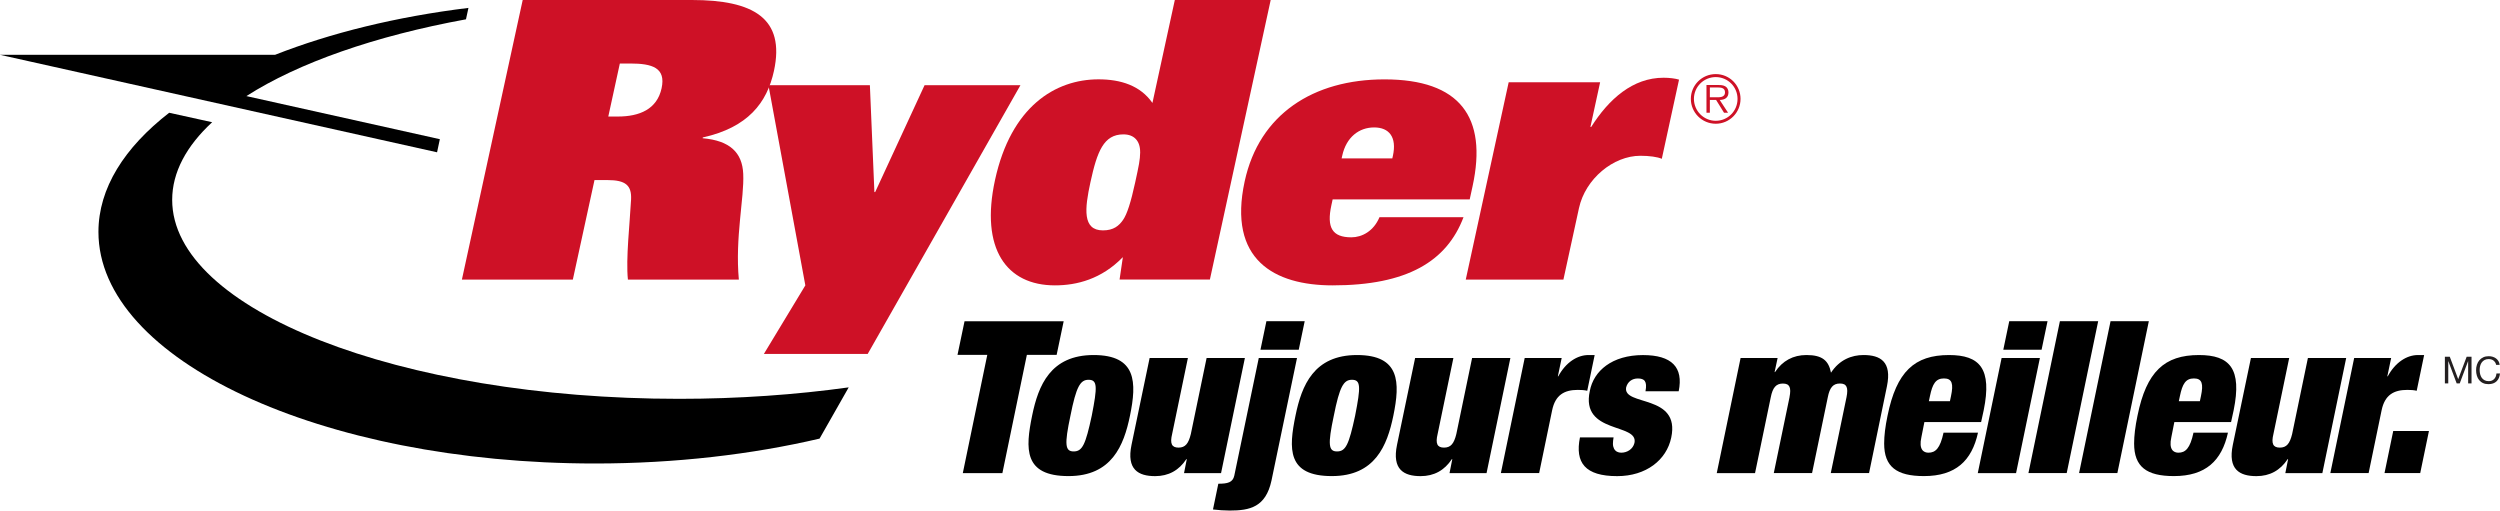
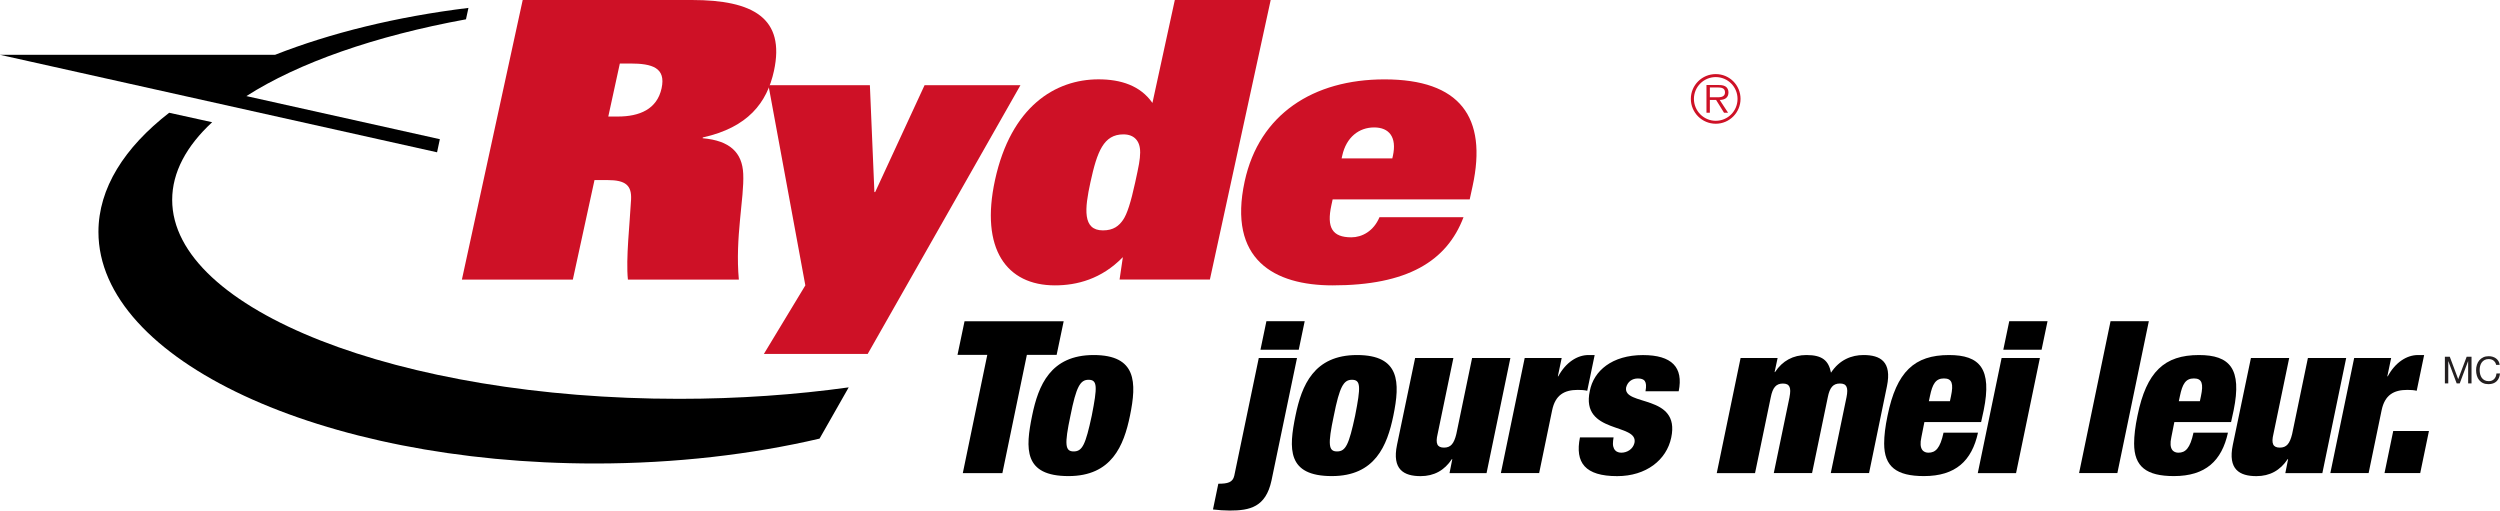
<svg xmlns="http://www.w3.org/2000/svg" viewBox="0 0 576 117.63">
  <defs>
    <style>
      .cls-1 {
        fill: #231f20;
      }

      .cls-2 {
        fill: #ce1126;
      }
    </style>
  </defs>
  <g id="Layer_2">
    <path class="cls-1" d="M564.43,82.19l1.94,5.17,1.95-5.17h1.12v6.15h-.78v-5.12h-.02l-1.92,5.12h-.7l-1.92-5.12h-.02v5.12h-.78v-6.15h1.12Z" />
    <path class="cls-1" d="M574.51,83.06c-.31-.22-.69-.33-1.12-.33-.37,0-.68.07-.94.21-.26.14-.48.32-.65.56-.17.23-.29.5-.37.8-.08.3-.12.61-.12.93,0,.35.04.68.12,1,.08.31.21.59.37.82s.39.42.65.56c.26.14.58.21.95.21.27,0,.51-.04.72-.13.21-.09.39-.21.54-.37.15-.16.27-.35.36-.56.09-.22.14-.45.16-.71h.82c-.08.78-.35,1.38-.8,1.81-.45.43-1.07.65-1.86.65-.48,0-.89-.08-1.25-.25-.36-.16-.65-.39-.89-.68-.24-.29-.41-.63-.53-1.02-.12-.39-.18-.81-.18-1.26s.06-.87.19-1.26c.13-.39.31-.74.56-1.03.24-.29.55-.52.91-.69.36-.17.78-.25,1.25-.25.32,0,.63.04.91.13.29.09.54.21.77.38.22.17.41.37.56.62.15.25.25.54.29.87h-.82c-.09-.44-.29-.76-.61-.98Z" />
  </g>
  <g id="Layer_3">
    <g>
      <path d="M107.36,4.45c-20.94,3.83-38.62,10.02-50.59,17.69l44.57,9.93-.64,3.02L0,12.63h63.37c12.77-5.02,27.92-8.77,44.56-10.81l-.57,2.63Z" />
      <path d="M188.82,101.07l6.72-11.82c-12.17,1.69-25.41,2.64-39.06,2.64-64.51,0-116.81-20.52-116.81-45.84,0-6.35,3.27-12.39,9.21-17.89l-9.9-2.18c-10.34,8.02-16.3,17.41-16.3,27.45,0,29.47,51.26,53.36,114.48,53.36,18.46,0,36.21-2.11,51.65-5.73Z" />
    </g>
    <g>
      <g>
        <path class="cls-2" d="M120.43,0h38.98c14.15,0,21.54,4.19,18.91,16.33-1.61,7.4-6.03,13.03-16.39,15.34l-.04.18c6.27.54,9.14,3.3,9.35,8.21.26,5.53-1.9,14.63-1.01,24.36h-25.56c-.5-4.82.44-12.94.73-18.47.15-3.21-1.22-4.46-5.42-4.46h-3.01l-4.99,22.93h-25.56L120.43,0ZM142.34,26.85c5.02,0,9.04-1.69,10.09-6.51,1.03-4.73-2.14-5.71-7.25-5.71h-2.37l-2.66,12.22h2.19Z" />
        <path class="cls-2" d="M185.55,65.75l-8.5-46.12h23.37l1.04,24.62h.18l11.38-24.62h22.09l-35.19,61.91h-23.92l9.55-15.79Z" />
        <path class="cls-2" d="M258.71,59.24c-4.94,5.09-10.64,6.51-15.66,6.51-11.14,0-17.25-8.39-13.8-24.27,3.69-16.95,13.9-23.2,23.85-23.2,5.11,0,9.64,1.43,12.42,5.44l5.16-23.73h22.09l-14.01,64.41h-20.81l.76-5.17ZM262.69,35.06c.02-2.59-1.39-4.1-3.85-4.1-4.56,0-6.06,3.93-7.61,11.06-1.32,6.07-1.86,11.06,2.89,11.06,2.47,0,3.7-1.07,4.63-2.41.93-1.34,1.79-4.01,2.8-8.65.85-3.93,1.11-5.08,1.15-6.96Z" />
        <path class="cls-2" d="M337.19,50.05c-3.85,10.17-13,15.7-30.16,15.7-13.42,0-24.19-5.89-20.25-24,3.36-15.43,15.78-23.46,32.21-23.46,17.34,0,23.77,8.65,20.29,24.62l-.66,3.03h-31.58l-.29,1.34c-1.13,5.17.21,7.4,4.6,7.4,2.46,0,5.15-1.43,6.48-4.64h19.35ZM320.79,36.49l.14-.62c.93-4.28-.87-6.51-4.33-6.51s-6.42,2.23-7.35,6.51l-.14.62h11.68Z" />
-         <path class="cls-2" d="M368.67,18.95l-2.24,10.3h.18c4.08-6.46,9.61-11.34,16.67-11.34,1.34,0,2.73.17,3.57.44l-3.97,18.24c-.98-.44-2.88-.7-4.94-.7-6.25,0-12.67,5.32-14.14,12.04l-3.59,16.49h-22.5l9.89-45.47h21.07Z" />
      </g>
      <path class="cls-2" d="M389.57,22.78c0-3.15,2.56-5.71,5.74-5.71s5.71,2.56,5.71,5.71-2.55,5.73-5.71,5.73-5.74-2.56-5.74-5.73ZM400.33,22.78c0-2.77-2.25-5.02-5.02-5.02s-5.03,2.25-5.03,5.02,2.25,5.05,5.03,5.05,5.02-2.24,5.02-5.05ZM398.15,25.98h-.93l-1.83-2.95h-1.44v2.95h-.78v-6.39h2.79c.54,0,1.08.03,1.56.31.48.27.72.84.72,1.38,0,1.26-.89,1.73-2.02,1.75l1.93,2.95ZM395.15,22.41c.9,0,2.29.15,2.29-1.15,0-.99-.87-1.11-1.66-1.11h-1.83v2.26h1.2Z" />
    </g>
    <g>
      <path d="M227.47,81.76h-6.86l1.62-7.74h22.84l-1.62,7.74h-6.86l-5.64,27.25h-9.12l5.64-27.25Z" />
      <path d="M246.19,109.69c-10.39,0-9.95-6.32-8.38-13.97,1.42-6.91,4.22-13.92,14.16-13.92s9.95,6.32,8.38,13.97c-1.42,6.91-4.21,13.92-14.16,13.92ZM247.37,104.01c2.01,0,2.74-1.57,4.17-8.23,1.32-6.71,1.32-8.28-.74-8.28-1.91,0-2.84,1.57-4.17,8.28-1.42,6.67-1.23,8.23.74,8.23Z" />
-       <path d="M264.87,82.49h8.82l-3.63,17.5c-.54,2.21-.1,3.14,1.47,3.14s2.3-.93,2.84-3.14l3.63-17.5h8.82l-5.49,26.52h-8.53l.64-3.23h-.1c-1.71,2.6-4.12,3.92-7.2,3.92-3.87,0-6.62-1.52-5.44-7.2l4.17-20Z" />
      <path d="M290.01,82.49h8.82l-5.88,28.23c-1.32,6.13-5,6.91-9.61,6.91-1.23,0-2.65-.1-3.87-.25l1.23-5.93c2.16,0,3.33-.29,3.68-1.86l5.64-27.1ZM291.78,74.01h8.82l-1.37,6.57h-8.82l1.37-6.57Z" />
      <path d="M306.87,109.69c-10.39,0-9.95-6.32-8.38-13.97,1.42-6.91,4.21-13.92,14.16-13.92s9.95,6.32,8.38,13.97c-1.42,6.91-4.22,13.92-14.17,13.92ZM308.05,104.01c2.01,0,2.74-1.57,4.17-8.23,1.32-6.71,1.32-8.28-.74-8.28-1.91,0-2.84,1.57-4.17,8.28-1.42,6.67-1.23,8.23.74,8.23Z" />
      <path d="M326.04,82.49h8.82l-3.63,17.5c-.54,2.21-.1,3.14,1.47,3.14s2.3-.93,2.84-3.14l3.63-17.5h8.82l-5.49,26.52h-8.53l.64-3.23h-.1c-1.71,2.6-4.12,3.92-7.2,3.92-3.87,0-6.62-1.52-5.44-7.2l4.17-20Z" />
      <path d="M351.28,82.49h8.53l-.88,4.21h.1c1.72-3.19,4.36-4.9,6.96-4.9h1.42l-1.71,8.23c-.64-.15-1.37-.2-2.16-.2-3.14,0-5.2,1.18-5.93,4.71l-2.99,14.46h-8.82l5.49-26.52Z" />
      <path d="M371.77,100.77c-.1.54-.15,1.03-.15,1.47s.1.83.25,1.13c.34.64.93.93,1.67.93,1.37,0,2.7-.83,3.04-2.25.98-4.66-12.45-1.96-10.29-11.96.88-4.66,5.15-8.28,12.25-8.28,6.62,0,9.36,2.79,8.23,8.33h-7.65c.44-2.3-.25-2.94-1.76-2.94-1.32,0-2.35.74-2.7,2.06-.78,4.41,12.55,1.42,10.39,11.57-1.08,5.15-5.78,8.87-12.45,8.87-7.4,0-9.75-3.09-8.58-8.92h7.74Z" />
      <path d="M412.3,91.51c.44-2.21.05-3.14-1.52-3.14s-2.35.93-2.79,3.14l-3.63,17.5h-8.82l5.49-26.52h8.53l-.69,3.23h.1c1.72-2.6,4.17-3.92,7.25-3.92,3.68,0,5.1,1.32,5.64,4.07,1.96-2.99,4.75-4.07,7.5-4.07,3.87,0,6.57,1.52,5.39,7.2l-4.12,20h-8.82l3.63-17.5c.44-2.21.05-3.14-1.52-3.14s-2.35.93-2.79,3.14l-3.63,17.5h-8.82l3.63-17.5Z" />
      <path d="M443.38,97.24l-.69,3.48c-.64,2.84.49,3.58,1.62,3.58,1.62,0,2.7-.98,3.48-4.61h7.94c-1.42,6.47-5.15,10-12.45,10-6.32,0-9.17-2.16-9.17-7.5,0-1.76.25-3.92.78-6.42,2.06-10.15,6.22-13.97,14.16-13.97,7.11,0,9.95,3.14,7.99,12.74l-.59,2.7h-13.09ZM449.51,91.26c.59-2.79.29-4.07-1.62-4.07s-2.65,1.27-3.23,4.07l-.25,1.18h4.85l.25-1.18Z" />
      <path d="M461.17,82.49h8.82l-5.49,26.52h-8.82l5.49-26.52ZM462.93,74.01h8.82l-1.37,6.57h-8.82l1.37-6.57Z" />
-       <path d="M474.6,74.01h8.82l-7.25,34.99h-8.82l7.25-34.99Z" />
+       <path d="M474.6,74.01h8.82h-8.82l7.25-34.99Z" />
      <path d="M486.27,74.01h8.82l-7.25,34.99h-8.82l7.25-34.99Z" />
      <path d="M500.97,97.24l-.69,3.48c-.64,2.84.49,3.58,1.62,3.58,1.62,0,2.7-.98,3.48-4.61h7.94c-1.42,6.47-5.15,10-12.45,10-6.32,0-9.17-2.16-9.17-7.5,0-1.76.25-3.92.78-6.42,2.06-10.15,6.22-13.97,14.16-13.97,7.11,0,9.95,3.14,7.99,12.74l-.59,2.7h-13.09ZM507.1,91.26c.59-2.79.29-4.07-1.62-4.07s-2.65,1.27-3.23,4.07l-.25,1.18h4.85l.25-1.18Z" />
      <path d="M518.61,82.49h8.82l-3.63,17.5c-.54,2.21-.1,3.14,1.47,3.14s2.3-.93,2.84-3.14l3.63-17.5h8.82l-5.49,26.52h-8.53l.64-3.23h-.1c-1.71,2.6-4.12,3.92-7.2,3.92-3.87,0-6.62-1.52-5.44-7.2l4.17-20Z" />
      <path d="M542.39,82.49h8.53l-.88,4.21h.1c1.72-3.19,4.36-4.9,6.96-4.9h1.42l-1.71,8.23c-.64-.15-1.37-.2-2.16-.2-3.14,0-5.2,1.18-5.93,4.71l-2.99,14.46h-8.82l5.49-26.52Z" />
      <path d="M551.4,99.3h8.23l-2.01,9.7h-8.23l2.01-9.7Z" />
    </g>
  </g>
</svg>